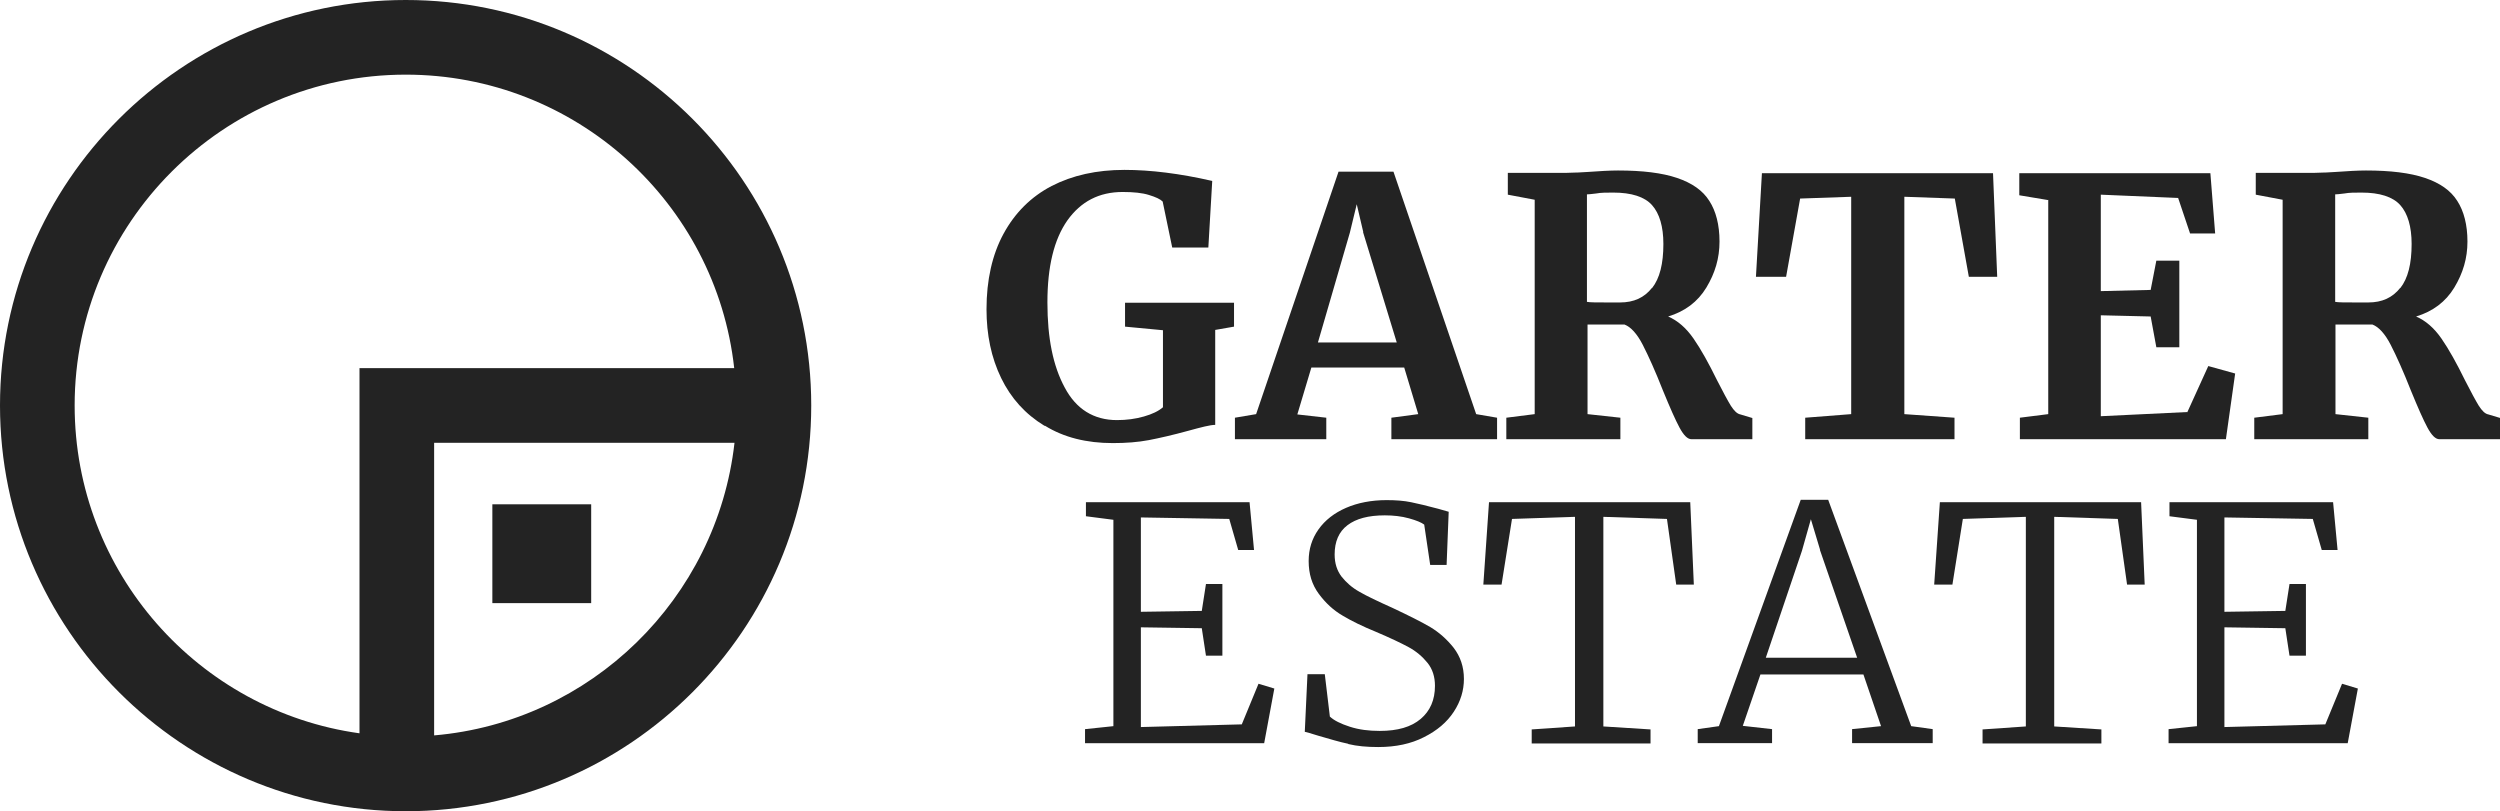
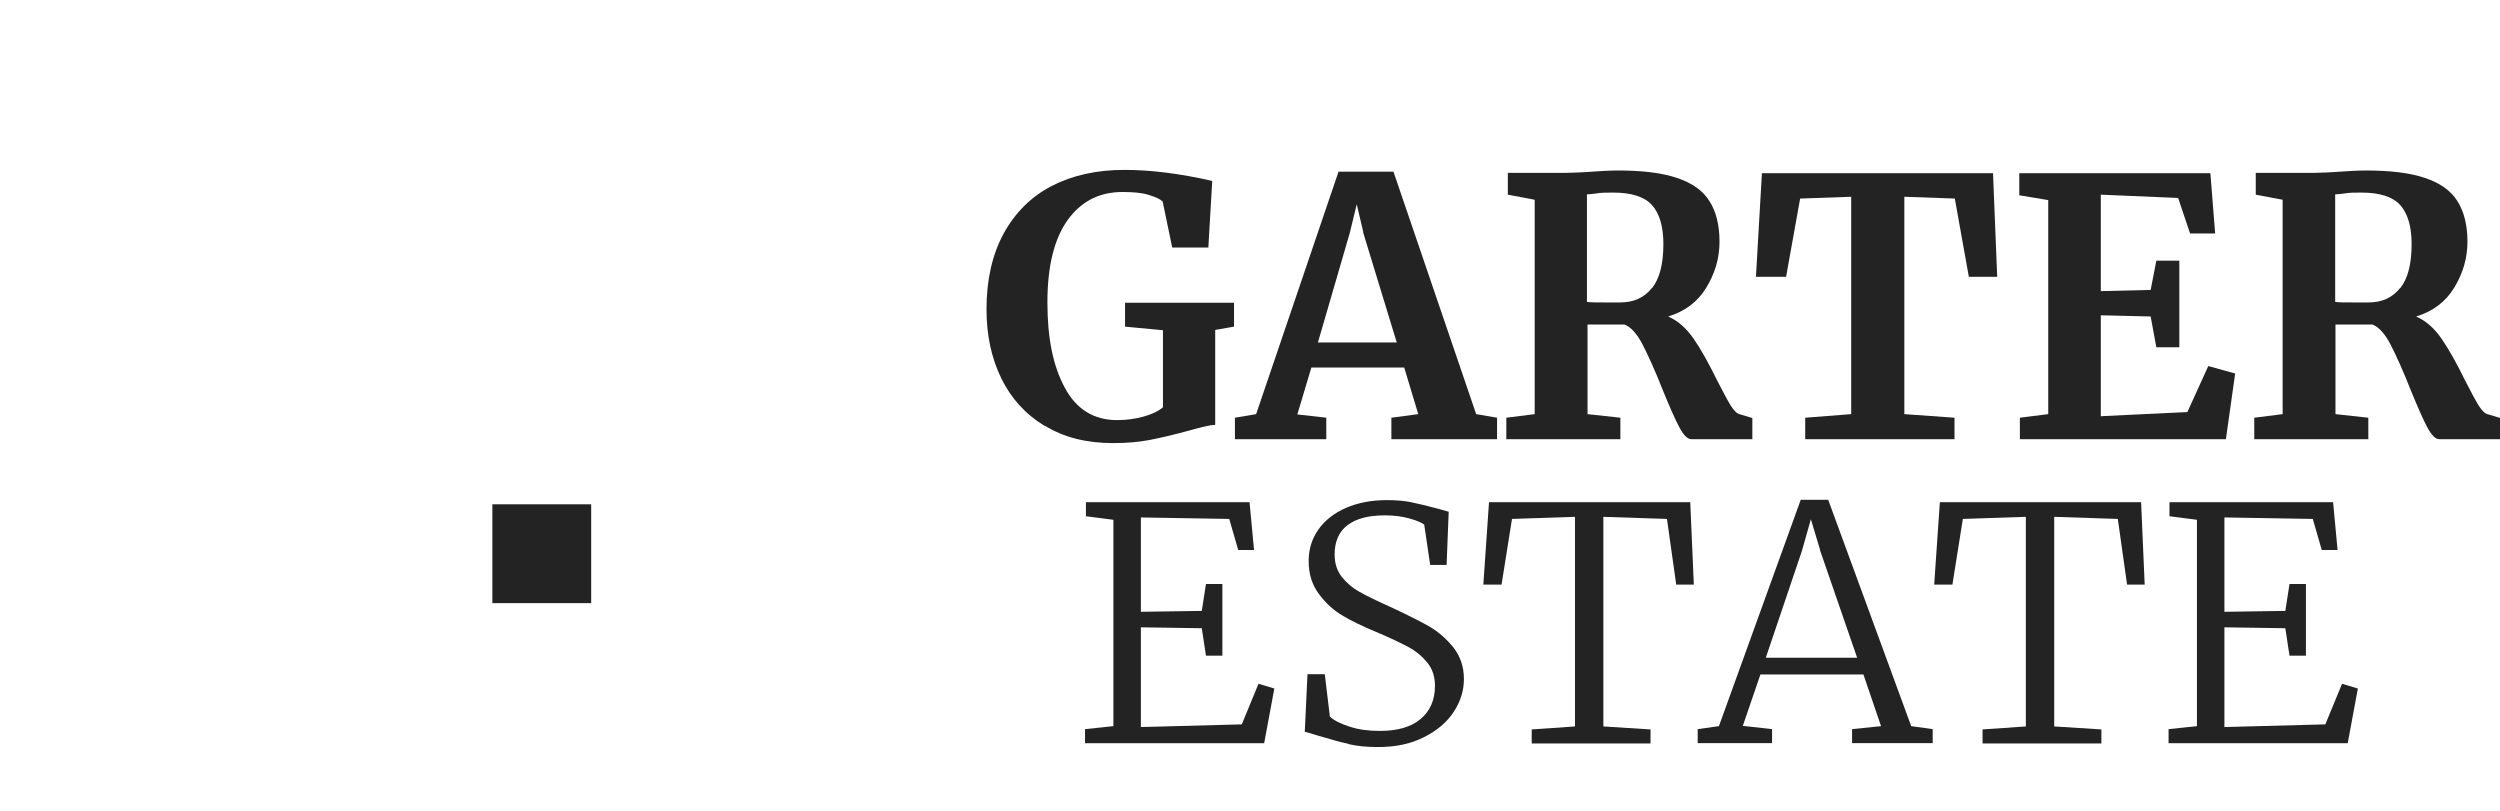
<svg xmlns="http://www.w3.org/2000/svg" id="Warstwa_2" viewBox="0 0 83.73 27.17">
  <defs>
    <style>.cls-1{fill:#232323;}</style>
  </defs>
  <g id="Warstwa_1-2">
-     <path class="cls-1" d="M34.98,14.26c-.64-.39-1.12-.92-1.45-1.6-.33-.68-.49-1.45-.49-2.3,0-.98.19-1.83.57-2.53.38-.7.92-1.24,1.61-1.6.7-.36,1.51-.54,2.44-.54.87,0,1.85.12,2.94.37l-.13,2.23h-1.21l-.32-1.54c-.08-.08-.23-.15-.46-.22-.22-.07-.52-.1-.88-.1-.79,0-1.4.32-1.85.95-.45.64-.67,1.55-.67,2.75s.19,2.13.58,2.85c.38.72.97,1.09,1.75,1.09.32,0,.62-.04.9-.12s.49-.18.64-.31v-2.58l-1.27-.12v-.8h3.65v.8l-.63.11v3.18c-.17,0-.47.08-.91.2-.51.14-.95.24-1.31.31-.37.07-.77.1-1.21.1-.88,0-1.64-.19-2.27-.58Z" />
+     <path class="cls-1" d="M34.98,14.26c-.64-.39-1.12-.92-1.45-1.6-.33-.68-.49-1.45-.49-2.3,0-.98.19-1.83.57-2.53.38-.7.92-1.24,1.61-1.6.7-.36,1.51-.54,2.44-.54.87,0,1.85.12,2.94.37l-.13,2.23h-1.21l-.32-1.54c-.08-.08-.23-.15-.46-.22-.22-.07-.52-.1-.88-.1-.79,0-1.4.32-1.85.95-.45.64-.67,1.55-.67,2.75s.19,2.13.58,2.85c.38.72.97,1.09,1.75,1.09.32,0,.62-.04.9-.12s.49-.18.64-.31v-2.58l-1.27-.12v-.8h3.65v.8l-.63.11v3.18c-.17,0-.47.08-.91.2-.51.14-.95.24-1.31.31-.37.07-.77.1-1.21.1-.88,0-1.64-.19-2.27-.58" />
    <path class="cls-1" d="M44.83,5.75h1.84l2.77,8.12.7.12v.72h-3.54v-.72l.9-.12-.47-1.56h-3.11l-.47,1.57.97.11v.72h-3.06v-.72s.71-.12.71-.12l2.76-8.12ZM45.66,7.78l-.22-.94-.23.95-1.07,3.68h2.64l-1.13-3.7Z" />
    <path class="cls-1" d="M50.45,13.99l.95-.12v-7.18l-.9-.17v-.73h1.74c.15,0,.32,0,.5-.01.18,0,.32-.02.42-.02.42-.03.76-.05,1.03-.05.82,0,1.48.08,1.98.25.5.17.86.42,1.08.77.22.34.34.8.34,1.36s-.15,1.06-.44,1.54-.72.8-1.28.97c.32.14.6.38.85.74.25.36.51.83.79,1.4.2.39.35.67.46.85.11.17.21.27.32.29l.4.12v.71h-2.04c-.13,0-.26-.13-.4-.39-.14-.26-.32-.67-.55-1.23-.26-.66-.49-1.17-.68-1.54-.19-.37-.4-.6-.61-.68h-1.24v3l1.1.12v.72h-3.82v-.72ZM55.33,9.65c.26-.33.38-.82.38-1.48,0-.58-.13-1.02-.38-1.3-.25-.28-.69-.42-1.3-.42-.22,0-.41,0-.57.03-.16.02-.26.03-.31.03v3.6c.1.02.33.02.7.02h.41c.46,0,.81-.16,1.07-.49Z" />
    <path class="cls-1" d="M62.01,6.59l-1.72.06-.47,2.62h-1.01l.2-3.47h7.74l.14,3.47h-.95l-.47-2.62-1.69-.06v7.28l1.68.12v.72h-5v-.72l1.54-.12v-7.28Z" />
    <path class="cls-1" d="M68.59,6.7l-.96-.16v-.74h6.4l.16,2.02h-.84l-.4-1.19-2.59-.11v3.23l1.67-.04.19-.98h.77v2.9h-.77l-.19-1.03-1.67-.04v3.38l2.9-.14.7-1.54.9.25-.31,2.2h-6.9v-.72l.95-.12v-7.18Z" />
    <path class="cls-1" d="M75.5,13.99l.95-.12v-7.18l-.9-.17v-.73h1.74c.15,0,.32,0,.5-.01.18,0,.32-.02.42-.02.42-.03.76-.05,1.03-.05.82,0,1.48.08,1.98.25.5.17.86.42,1.08.77.22.34.34.8.34,1.36s-.15,1.06-.44,1.54-.72.8-1.28.97c.32.14.6.38.85.74.25.36.51.83.79,1.4.2.39.35.67.46.85.11.17.21.27.32.29l.4.12v.71h-2.04c-.13,0-.26-.13-.4-.39-.14-.26-.32-.67-.55-1.23-.26-.66-.49-1.17-.68-1.54-.19-.37-.4-.6-.61-.68h-1.24v3l1.1.12v.72h-3.82v-.72ZM80.39,9.65c.26-.33.38-.82.38-1.48,0-.58-.13-1.02-.38-1.3-.25-.28-.69-.42-1.3-.42-.22,0-.41,0-.57.03-.16.02-.26.03-.31.03v3.6c.1.02.33.02.7.02h.41c.46,0,.81-.16,1.07-.49Z" />
    <path class="cls-1" d="M37.3,17.41l-.93-.12v-.47h5.48l.15,1.6h-.53l-.3-1.04-2.96-.05v3.16l2.04-.03.14-.9h.55v2.4h-.55l-.14-.92-2.04-.03v3.34l3.38-.09.56-1.36.53.16-.34,1.83h-6v-.47l.95-.1v-6.92Z" />
    <path class="cls-1" d="M45.15,24.91c-.29-.06-.62-.16-1-.27-.25-.08-.4-.12-.45-.13l.09-1.93h.58l.17,1.42c.14.13.36.24.67.34s.64.14,1,.14c.6,0,1.05-.13,1.37-.4.32-.27.48-.64.48-1.11,0-.3-.08-.56-.25-.77s-.38-.39-.64-.53c-.26-.14-.62-.31-1.09-.51-.44-.18-.81-.36-1.11-.54-.31-.18-.57-.42-.8-.73-.23-.31-.34-.67-.34-1.1,0-.4.11-.75.33-1.06.22-.31.53-.55.92-.72s.85-.26,1.36-.26c.31,0,.58.02.82.07.24.05.54.12.91.22.2.06.32.09.35.1l-.07,1.78h-.55l-.2-1.35c-.09-.07-.26-.14-.51-.21-.25-.07-.53-.1-.81-.1-.55,0-.96.11-1.25.33-.29.22-.43.55-.43.98,0,.3.08.54.23.74.16.2.35.37.6.51.24.14.62.32,1.13.55.53.25.95.46,1.24.63.3.18.56.41.79.7.22.29.34.63.34,1.04,0,.38-.11.75-.34,1.1-.23.35-.56.63-1,.85-.43.22-.94.33-1.53.33-.38,0-.71-.03-1-.1Z" />
    <path class="cls-1" d="M52.74,17.31l-2.1.07-.35,2.2h-.61l.19-2.76h6.74l.12,2.76h-.59l-.31-2.2-2.13-.07v7.02l1.58.1v.47h-3.98v-.47l1.45-.1v-7.02Z" />
    <path class="cls-1" d="M60.32,16.74h.91l2.78,7.58.72.1v.47h-2.7v-.47l.97-.1-.59-1.73h-3.45l-.59,1.72.98.11v.47h-2.49v-.47l.71-.1,2.74-7.58ZM60.96,18.42l-.31-1.03-.3,1.06-1.21,3.58h3.06l-1.25-3.62Z" />
    <path class="cls-1" d="M67.84,17.31l-2.1.07-.35,2.2h-.61l.19-2.76h6.74l.12,2.76h-.59l-.31-2.2-2.13-.07v7.02l1.58.1v.47h-3.98v-.47l1.45-.1v-7.02Z" />
    <path class="cls-1" d="M73.59,17.41l-.93-.12v-.47h5.48l.15,1.6h-.53l-.3-1.04-2.96-.05v3.16l2.04-.03.14-.9h.55v2.4h-.55l-.14-.92-2.04-.03v3.34l3.38-.09.56-1.36.53.16-.34,1.83h-6v-.47l.95-.1v-6.92Z" />
-     <path class="cls-1" d="M13.59,0C6.1,0,0,6.09,0,13.58s6.1,13.59,13.59,13.59,13.58-6.09,13.58-13.59S21.08,0,13.59,0ZM2.5,13.58C2.5,7.47,7.47,2.5,13.59,2.5c5.69,0,10.39,4.3,11,9.83h-12.55v12.23c-5.39-.75-9.54-5.39-9.54-10.98ZM14.54,24.63v-9.8h10.06c-.59,5.22-4.81,9.35-10.06,9.8Z" />
    <rect class="cls-1" x="16.49" y="16.89" width="3.31" height="3.31" />
  </g>
</svg>